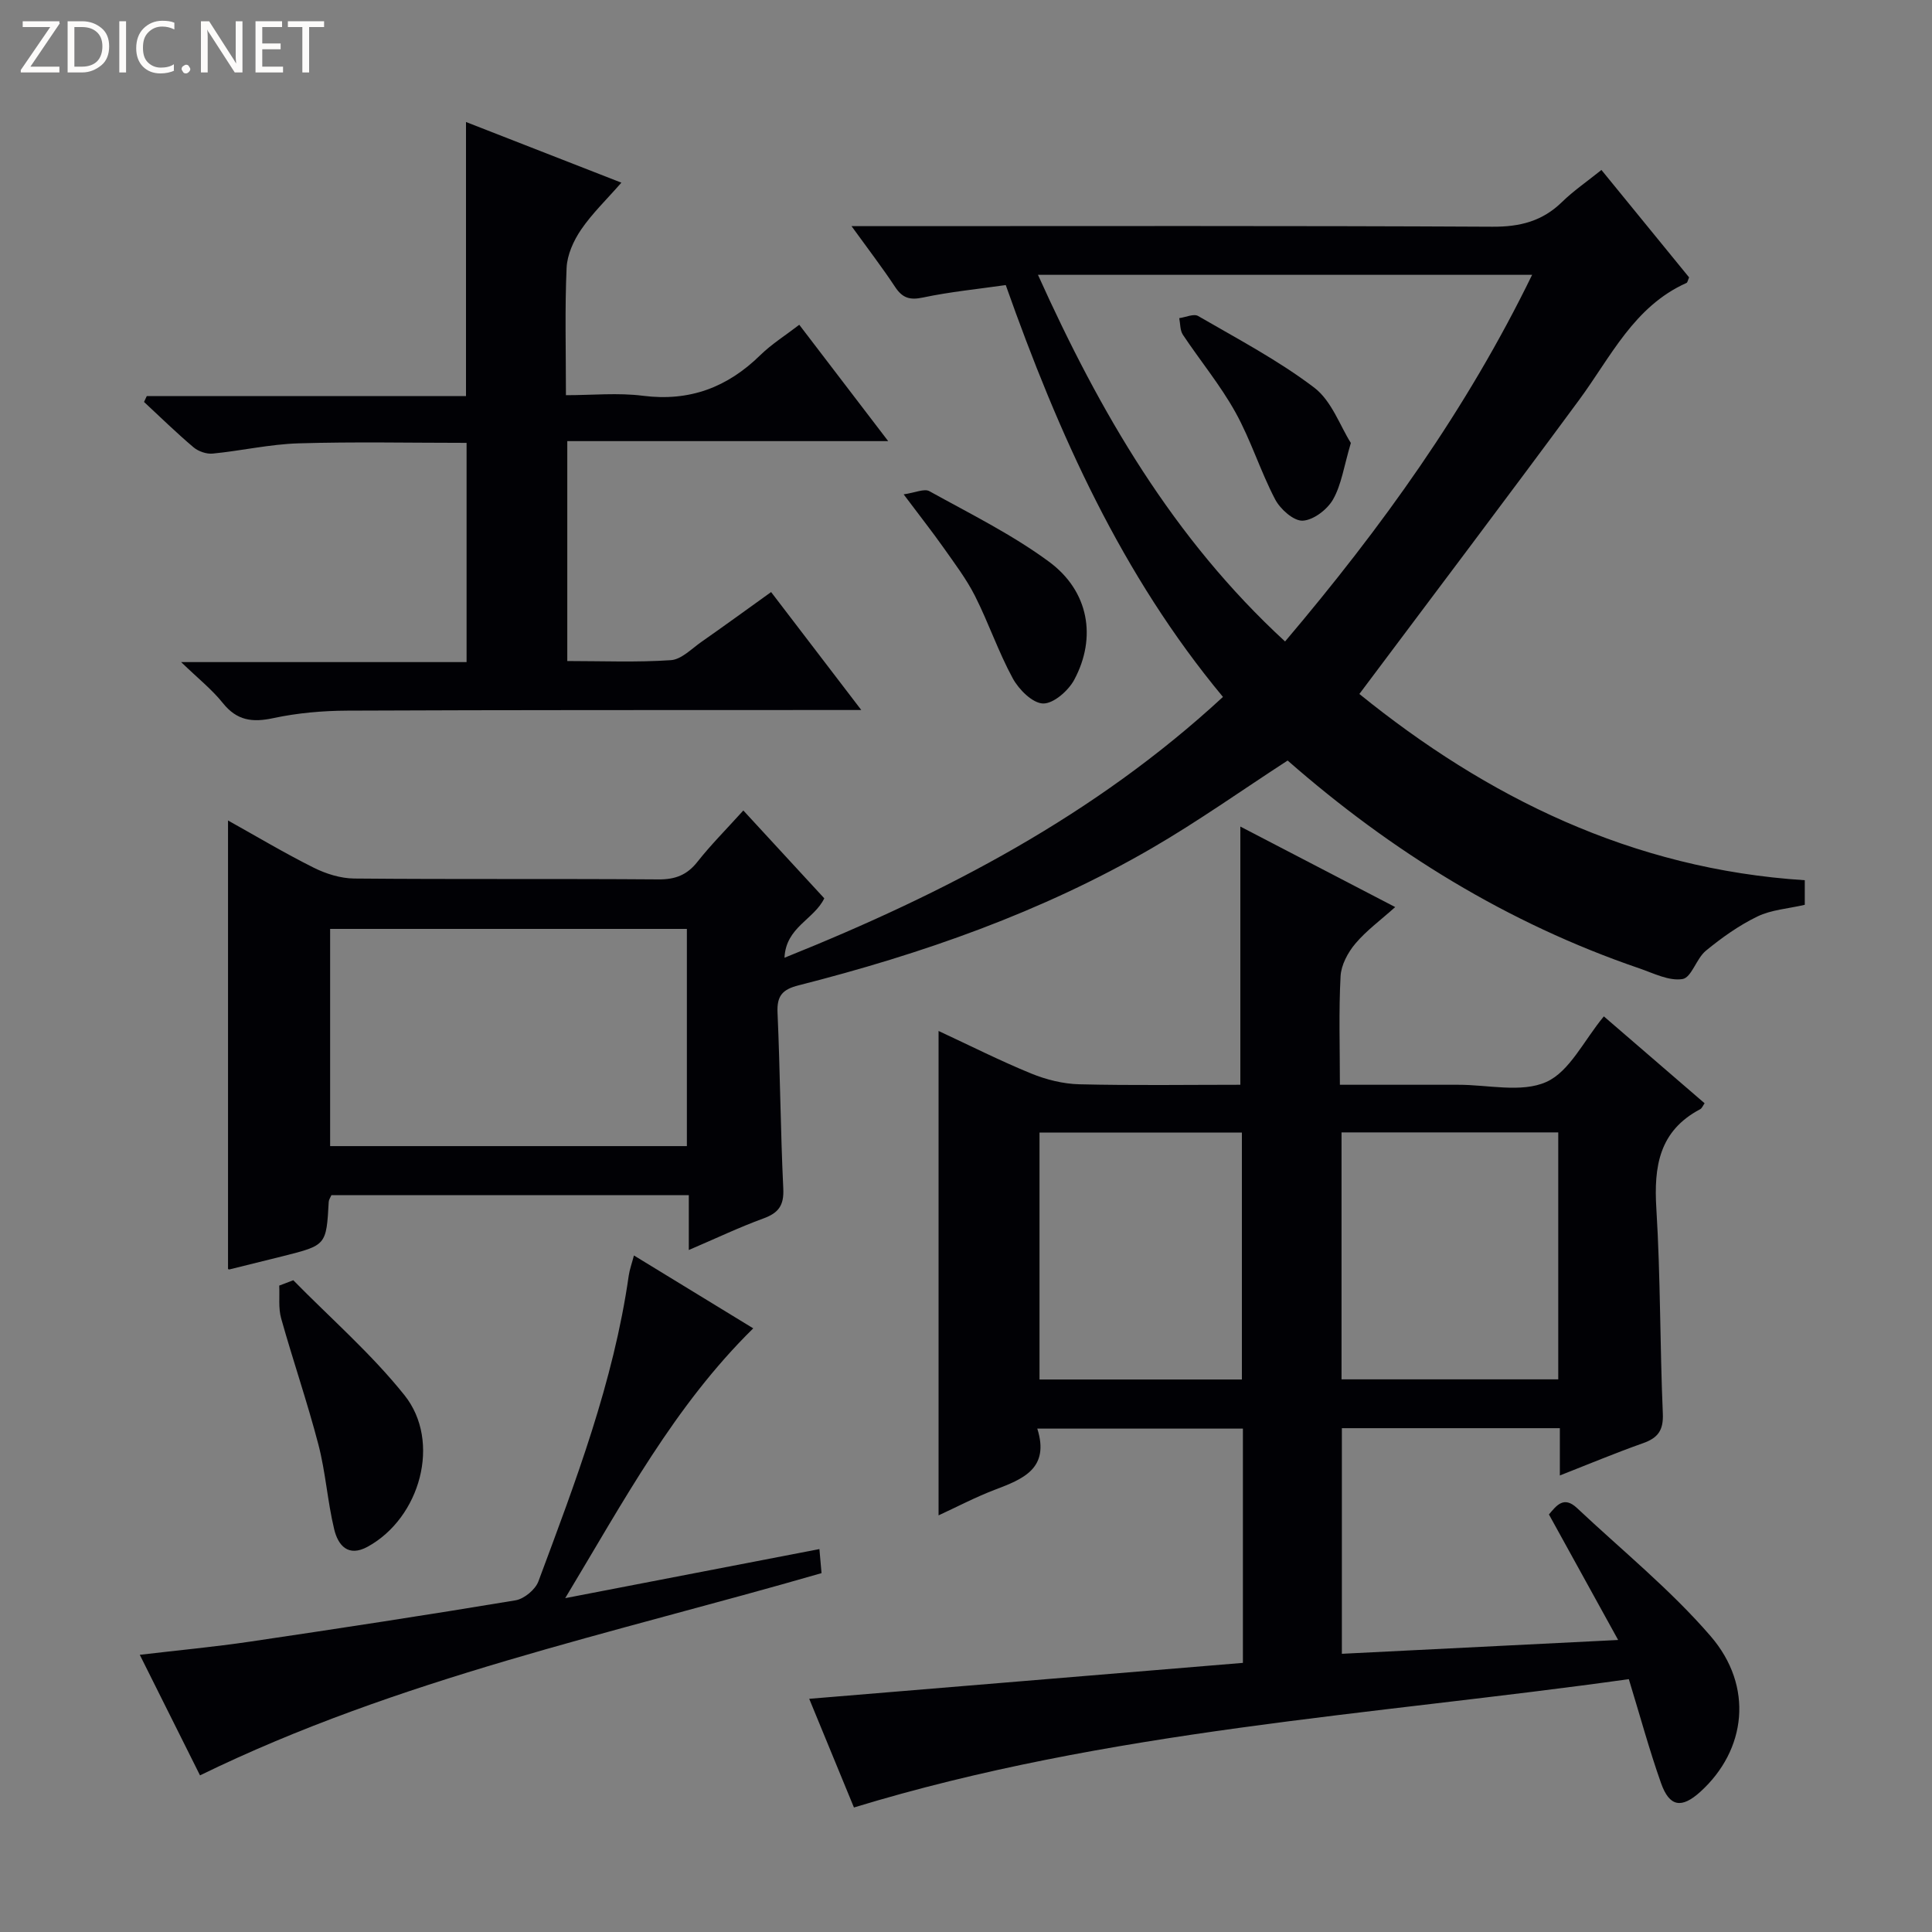
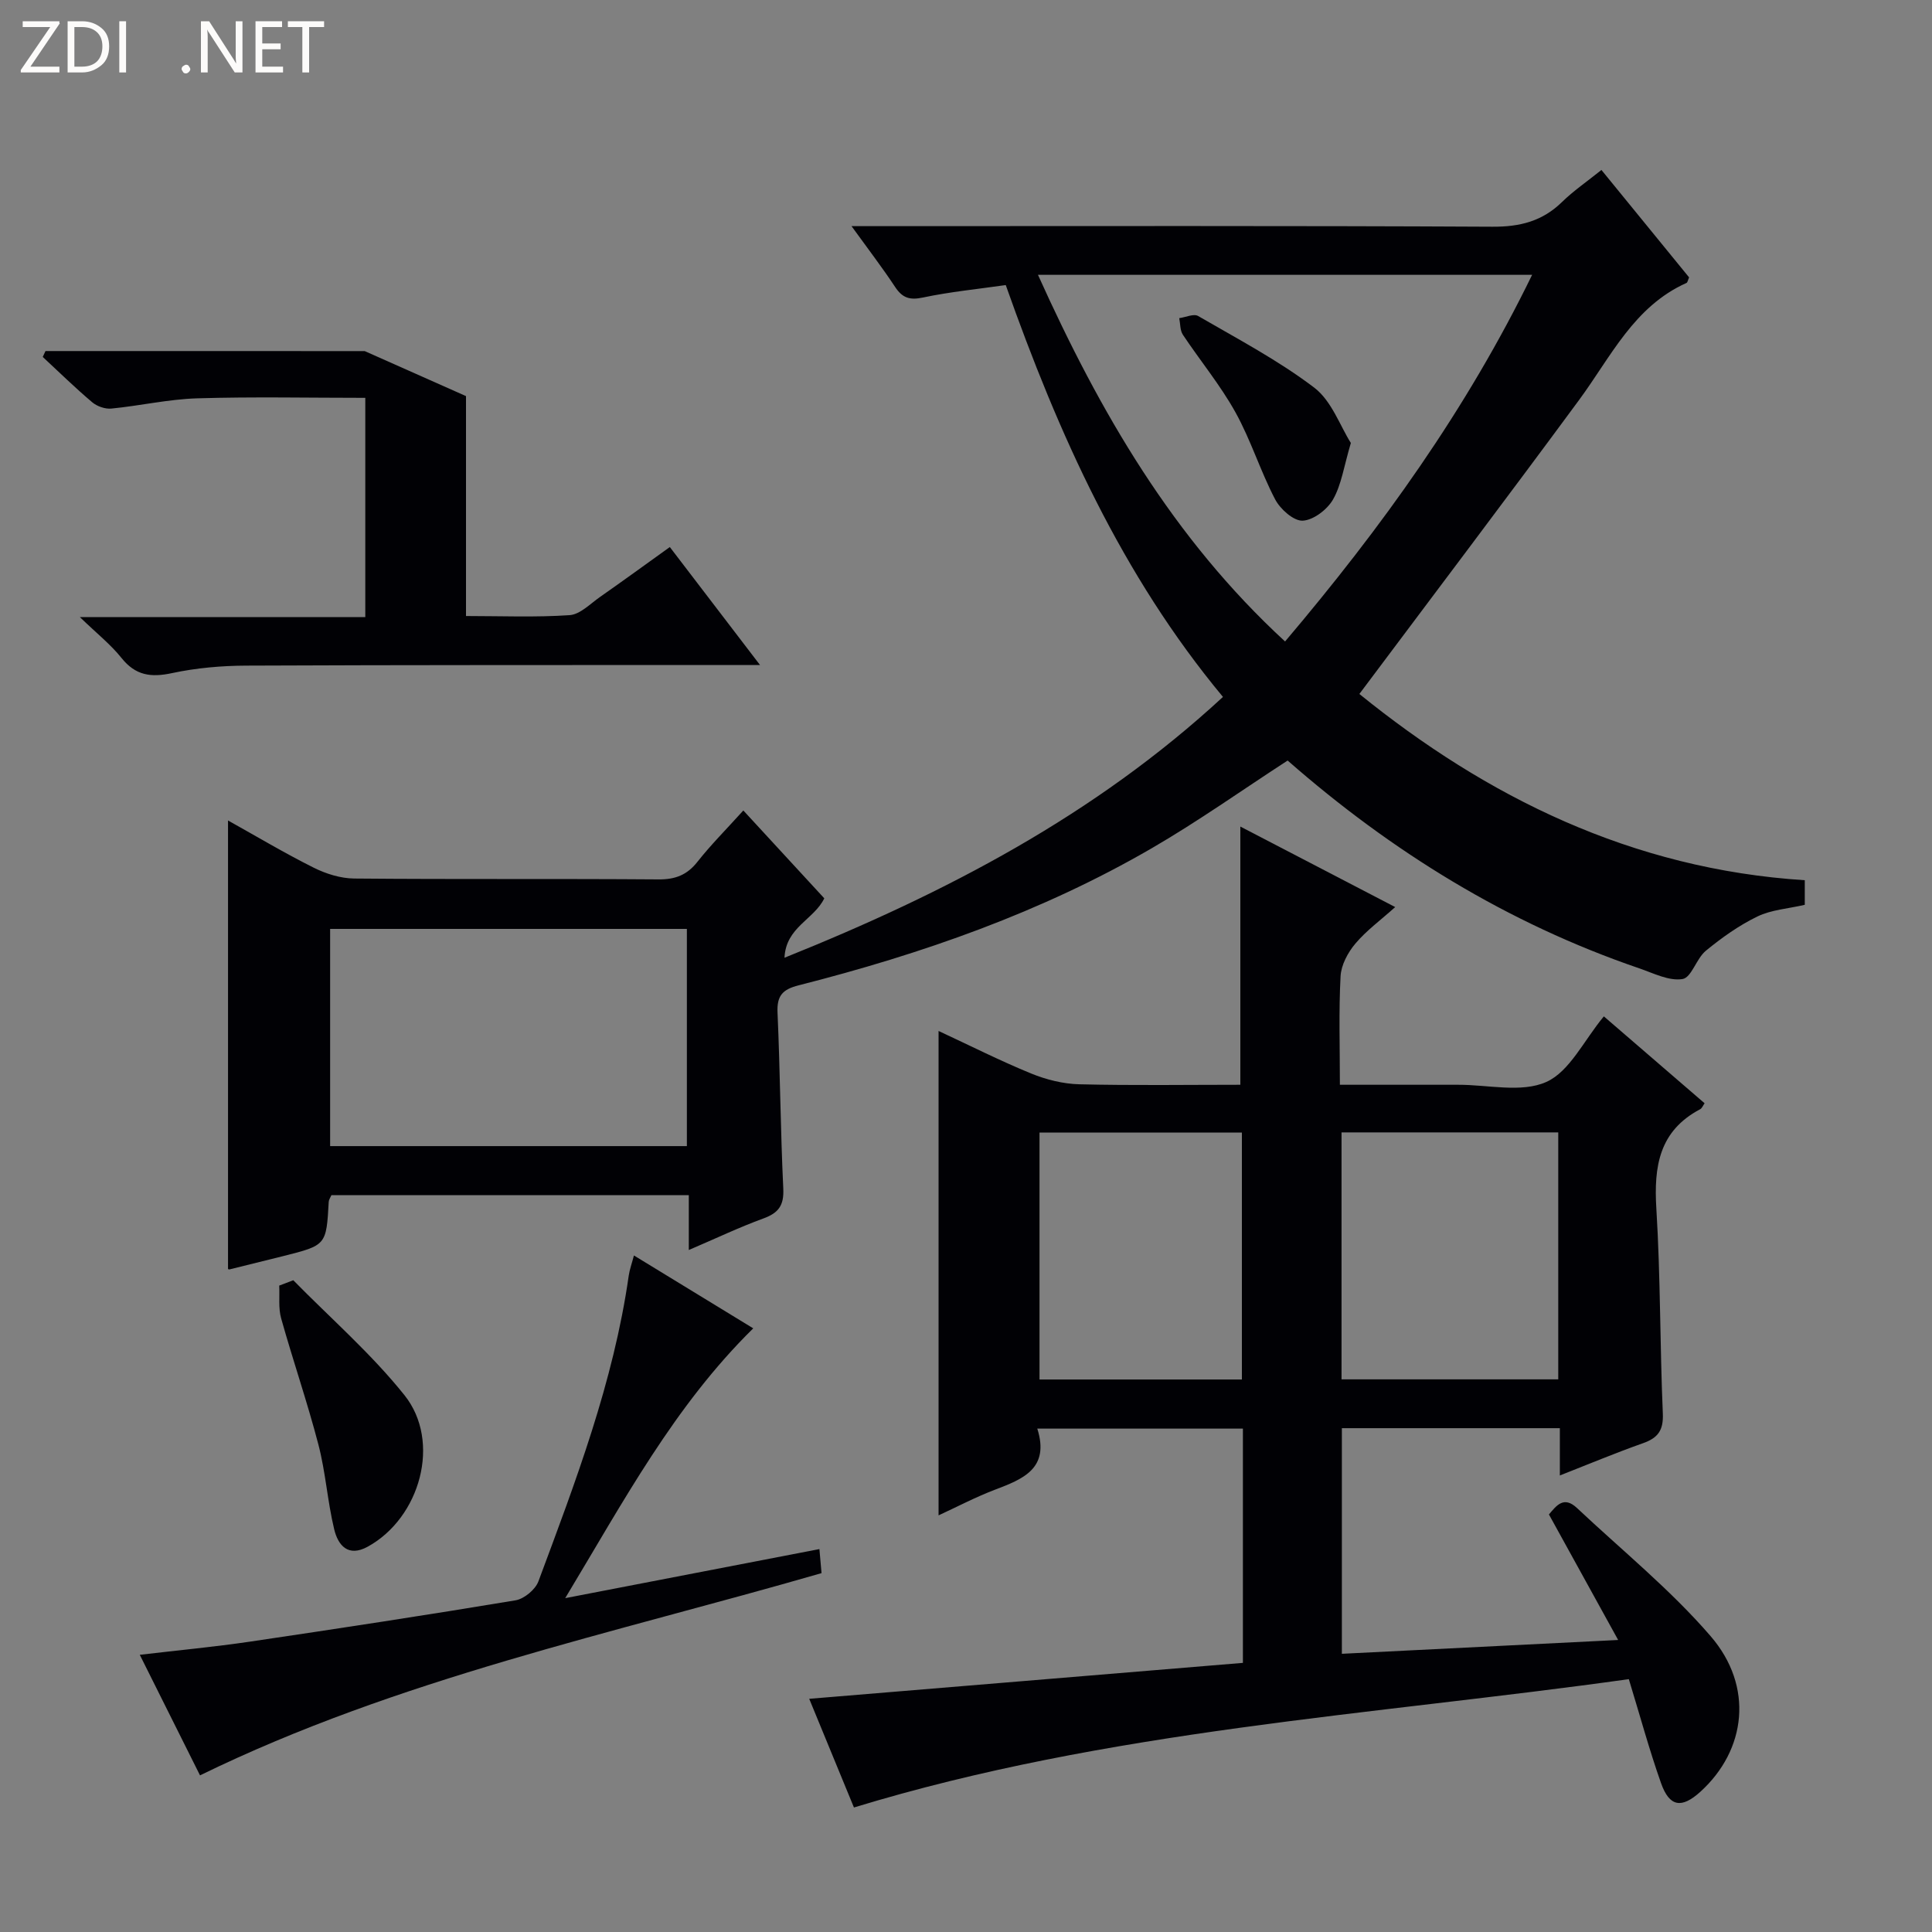
<svg xmlns="http://www.w3.org/2000/svg" enable-background="new 0 0 400 400" viewBox="0 0 400 400">
  <rect x="0" y="0" width="400" height="400" fill="#808080" stroke="none" />
  <g fill="#fcfbfa">
    <path d="m12.4 4.8-6.1 9h6v1.2h-8v-.5l6.1-8.9h-5.7v-1.2h7.6v.4z" />
    <path d="m14 15v-10.6h3c1.6 0 2.9.5 4 1.4s1.6 2.2 1.6 3.8-.5 3-1.6 3.9-2.4 1.5-4 1.5zm1.4-9.4v8.2h1.6c1.3 0 2.4-.4 3.1-1.1s1.1-1.8 1.1-3.1-.4-2.3-1.2-3-1.8-1-3.1-1z" />
    <path d="m26.1 4.4v10.6h-1.4v-10.6z" />
-     <path d="m36.1 14.6c-.8.4-1.8.6-2.9.6-1.5 0-2.7-.5-3.6-1.4s-1.4-2.2-1.4-3.8c0-1.7.5-3.1 1.5-4.1s2.3-1.6 3.9-1.6c1 0 1.8.1 2.5.4v1.4c-.8-.4-1.6-.6-2.5-.6-1.2 0-2.1.4-2.9 1.2s-1.1 1.8-1.1 3.2c0 1.3.3 2.3 1 3s1.6 1.1 2.7 1.1c1 0 2-.2 2.7-.7v1.3z" />
    <path d="m37.6 14.3c0-.2.1-.5.3-.6s.4-.3.6-.3c.3 0 .5.1.6.3s.3.4.3.6-.1.4-.3.6-.4.3-.6.3c-.3 0-.5-.1-.6-.3s-.3-.4-.3-.6z" />
    <path d="m50.2 15h-1.6l-5.3-8.2c-.2-.2-.3-.5-.4-.7 0 .2.1.7.1 1.5v7.4h-1.4v-10.6h1.7l5.2 8.1c.2.4.4.6.4.7 0-.3-.1-.8-.1-1.5v-7.3h1.4z" />
    <path d="m58.6 15h-5.7v-10.6h5.5v1.2h-4.1v3.4h3.8v1.2h-3.8v3.6h4.3z" />
    <path d="m67.1 5.6h-3.1v9.4h-1.4v-9.4h-3v-1.2h7.5z" />
  </g>
  <path d="m153.9 167.8c5.87 6.37 11.37 12.34 16.76 18.19-2.14 4.42-7.95 5.94-8.24 12.3 33.44-13.43 64.31-29.54 90.78-54-20.93-25.19-34.02-54.32-44.97-85.27-5.78.83-11.53 1.39-17.15 2.58-2.76.59-4.27.07-5.77-2.21-2.63-3.98-5.54-7.77-9.01-12.57h6.73c41.99 0 83.99-.1 125.98.12 5.69.03 10.31-1.14 14.38-5.11 2.36-2.31 5.13-4.2 8.17-6.64 6.15 7.54 12.19 14.94 18.15 22.24-.26.59-.32 1.05-.54 1.15-10.88 4.87-15.65 15.29-22.2 24.18-14.89 20.21-30.04 40.23-45.53 60.92 26.32 21.31 56.39 36.27 92.22 38.56v5.09c-3.47.81-6.93 1.02-9.81 2.42-3.82 1.85-7.38 4.39-10.67 7.09-1.97 1.61-2.97 5.56-4.83 5.86-2.8.46-6.02-1.21-8.97-2.22-27.29-9.33-51.32-24.2-72.79-43.02-9.45 6.13-18.52 12.58-28.1 18.14-22.86 13.27-47.61 21.91-73.14 28.4-3.35.85-4.53 2.16-4.37 5.67.54 12.13.61 24.29 1.19 36.42.17 3.49-.99 5.04-4.12 6.18-4.94 1.8-9.71 4.08-15.44 6.53 0-4.31 0-7.71 0-11.36-25.08 0-49.49 0-73.99 0-.21.49-.53.92-.56 1.37-.5 8.99-.49 9-9.42 11.25-3.69.93-7.39 1.84-11.09 2.75-.14.04-.32-.06-.34-.07 0-30.76 0-61.49 0-92.87 5.93 3.31 11.71 6.76 17.71 9.76 2.55 1.28 5.58 2.23 8.4 2.26 21 .19 41.99.02 62.99.18 3.49.03 5.94-.9 8.11-3.67 2.77-3.51 5.96-6.7 9.48-10.6zm163.31-110.9c-34.52 0-68.17 0-102.31 0 12.84 28.48 27.98 54.58 51.16 75.91 19.98-23.58 37.57-48.01 51.15-75.91zm-175 180.39c0-15.42 0-30.17 0-44.97-24.82 0-49.25 0-73.86 0v44.97z" fill="#010105" />
  <path d="m335.02 339.54c-4.94-8.96-9.55-17.32-14.33-25.99 1.56-1.83 3.06-3.91 5.81-1.33 9.31 8.76 19.35 16.89 27.66 26.52 8.99 10.42 7.38 23.59-2.1 32.21-3.9 3.54-6.42 3.17-8.17-1.8-2.42-6.84-4.32-13.86-6.66-21.5-53.55 7.5-107.76 10.5-160.43 26.57-2.84-6.9-6.04-14.68-9.26-22.5 30.18-2.5 59.9-4.97 89.79-7.44 0-16.6 0-32.36 0-48.5-14.15 0-28.04 0-42.57 0 2.62 8.27-2.97 10.45-8.82 12.67-3.96 1.51-7.74 3.5-11.62 5.29 0-33.61 0-66.62 0-100.29 6.56 3.05 12.75 6.18 19.15 8.8 3.13 1.28 6.64 2.16 10 2.24 11.12.27 22.26.1 33.33.1 0-18.06 0-35.59 0-53.46 10.27 5.34 20.82 10.82 32.06 16.67-3.03 2.72-5.98 4.87-8.26 7.58-1.55 1.84-2.93 4.42-3.05 6.75-.39 7.26-.14 14.56-.14 22.46h22.46 2c6.17-.02 13.12 1.72 18.27-.58 4.84-2.16 7.77-8.58 11.92-13.58 6.81 5.88 13.82 11.92 20.86 17.99-.35.48-.54 1.04-.93 1.24-8.48 4.48-9.6 11.83-9.06 20.57.87 14.11.73 28.28 1.34 42.42.15 3.51-1.02 5.06-4.13 6.16-5.59 1.97-11.07 4.27-17.19 6.67 0-3.64 0-6.58 0-9.79-15.18 0-29.95 0-45.13 0v46.71c18.85-.94 37.51-1.88 57.2-2.86zm-12.4-53.96c0-17.34 0-34.21 0-51.13-15.11 0-29.84 0-44.87 0v51.13zm-107.4.03h41.9c0-17.2 0-34.18 0-51.12-14.21 0-27.95 0-41.9 0z" fill="#010105" />
-   <path d="m96.48 82.01c0-19.4 0-37.83 0-56.75 10.49 4.1 20.94 8.17 32.17 12.56-3.09 3.53-6.07 6.39-8.34 9.72-1.56 2.28-2.88 5.21-3 7.9-.38 8.47-.14 16.97-.14 26.38 5.47 0 10.78-.54 15.94.12 9.65 1.23 17.48-1.73 24.3-8.41 2.35-2.3 5.2-4.08 8.07-6.29 6 7.85 11.81 15.46 18.41 24.09-22.84 0-44.5 0-66.44 0v45.53c7.27 0 14.38.3 21.45-.18 2.18-.15 4.27-2.35 6.3-3.77 4.75-3.32 9.43-6.73 14.45-10.33 6.14 8.03 12.07 15.79 18.67 24.42-2.5 0-4.22 0-5.93 0-33.49.02-66.97-.02-100.46.13-5.12.02-10.34.48-15.34 1.55-4.36.94-7.56.51-10.47-3.14-2.22-2.78-5.09-5.05-8.62-8.46h59.1c0-15.27 0-30.16 0-45.39-11.58 0-23.2-.25-34.8.1-5.94.18-11.83 1.54-17.76 2.12-1.28.13-2.96-.45-3.96-1.29-3.54-2.99-6.86-6.24-10.26-9.4.19-.41.38-.81.57-1.22 22 .01 43.99.01 66.09.01z" fill="#010105" />
+   <path d="m96.48 82.01v45.53c7.27 0 14.38.3 21.45-.18 2.18-.15 4.27-2.35 6.3-3.77 4.75-3.32 9.43-6.73 14.45-10.33 6.14 8.03 12.07 15.79 18.67 24.42-2.5 0-4.22 0-5.93 0-33.49.02-66.97-.02-100.46.13-5.12.02-10.34.48-15.34 1.55-4.36.94-7.56.51-10.47-3.14-2.22-2.78-5.09-5.05-8.62-8.46h59.1c0-15.27 0-30.16 0-45.39-11.58 0-23.2-.25-34.8.1-5.94.18-11.83 1.54-17.76 2.12-1.28.13-2.96-.45-3.96-1.29-3.54-2.99-6.86-6.24-10.26-9.4.19-.41.38-.81.57-1.22 22 .01 43.99.01 66.09.01z" fill="#010105" />
  <path d="m131.25 259.93c8.4 5.13 16.58 10.13 24.7 15.09-16.35 16.08-26.79 35.72-38.93 55.86 18.29-3.53 35.28-6.81 52.63-10.16.15 1.73.28 3.15.44 4.98-43.32 12.53-87.57 21.8-128.68 41.87-4.02-8.04-8.07-16.15-12.47-24.96 8.06-.95 15.41-1.64 22.71-2.71 18.38-2.72 36.75-5.52 55.08-8.57 1.79-.3 4.11-2.22 4.74-3.92 7.7-20.66 15.56-41.28 18.7-63.29.19-1.3.65-2.54 1.08-4.19z" fill="#010105" />
  <path d="m60.72 265.06c7.74 7.89 16.17 15.22 23.03 23.81 7.66 9.6 3.26 25.37-7.61 31.35-4.1 2.26-6.16-.32-6.95-3.6-1.39-5.77-1.77-11.8-3.27-17.54-2.29-8.78-5.26-17.38-7.71-26.12-.6-2.13-.29-4.52-.4-6.79.97-.37 1.94-.74 2.91-1.11z" fill="#010105" />
-   <path d="m187.09 102.35c2.39-.34 4.27-1.24 5.32-.66 8.39 4.65 17.1 8.95 24.78 14.61 8.25 6.08 9.91 15.68 5.22 24.44-1.22 2.27-4.29 4.96-6.45 4.91-2.18-.05-5.01-2.88-6.27-5.19-2.99-5.49-5.01-11.5-7.84-17.1-1.79-3.53-4.24-6.75-6.53-10.01-2.29-3.24-4.76-6.37-8.23-11z" fill="#010105" />
  <path d="m279.68 91.71c-1.44 4.85-1.94 8.63-3.69 11.7-1.19 2.09-4.07 4.29-6.29 4.39-1.88.08-4.64-2.39-5.7-4.42-3.06-5.85-5.02-12.27-8.22-18.03-3.13-5.63-7.3-10.67-10.88-16.05-.6-.91-.52-2.27-.75-3.43 1.32-.18 2.99-.97 3.9-.45 8.15 4.73 16.57 9.16 24.04 14.83 3.62 2.75 5.36 7.95 7.59 11.46z" fill="#010105" />
</svg>